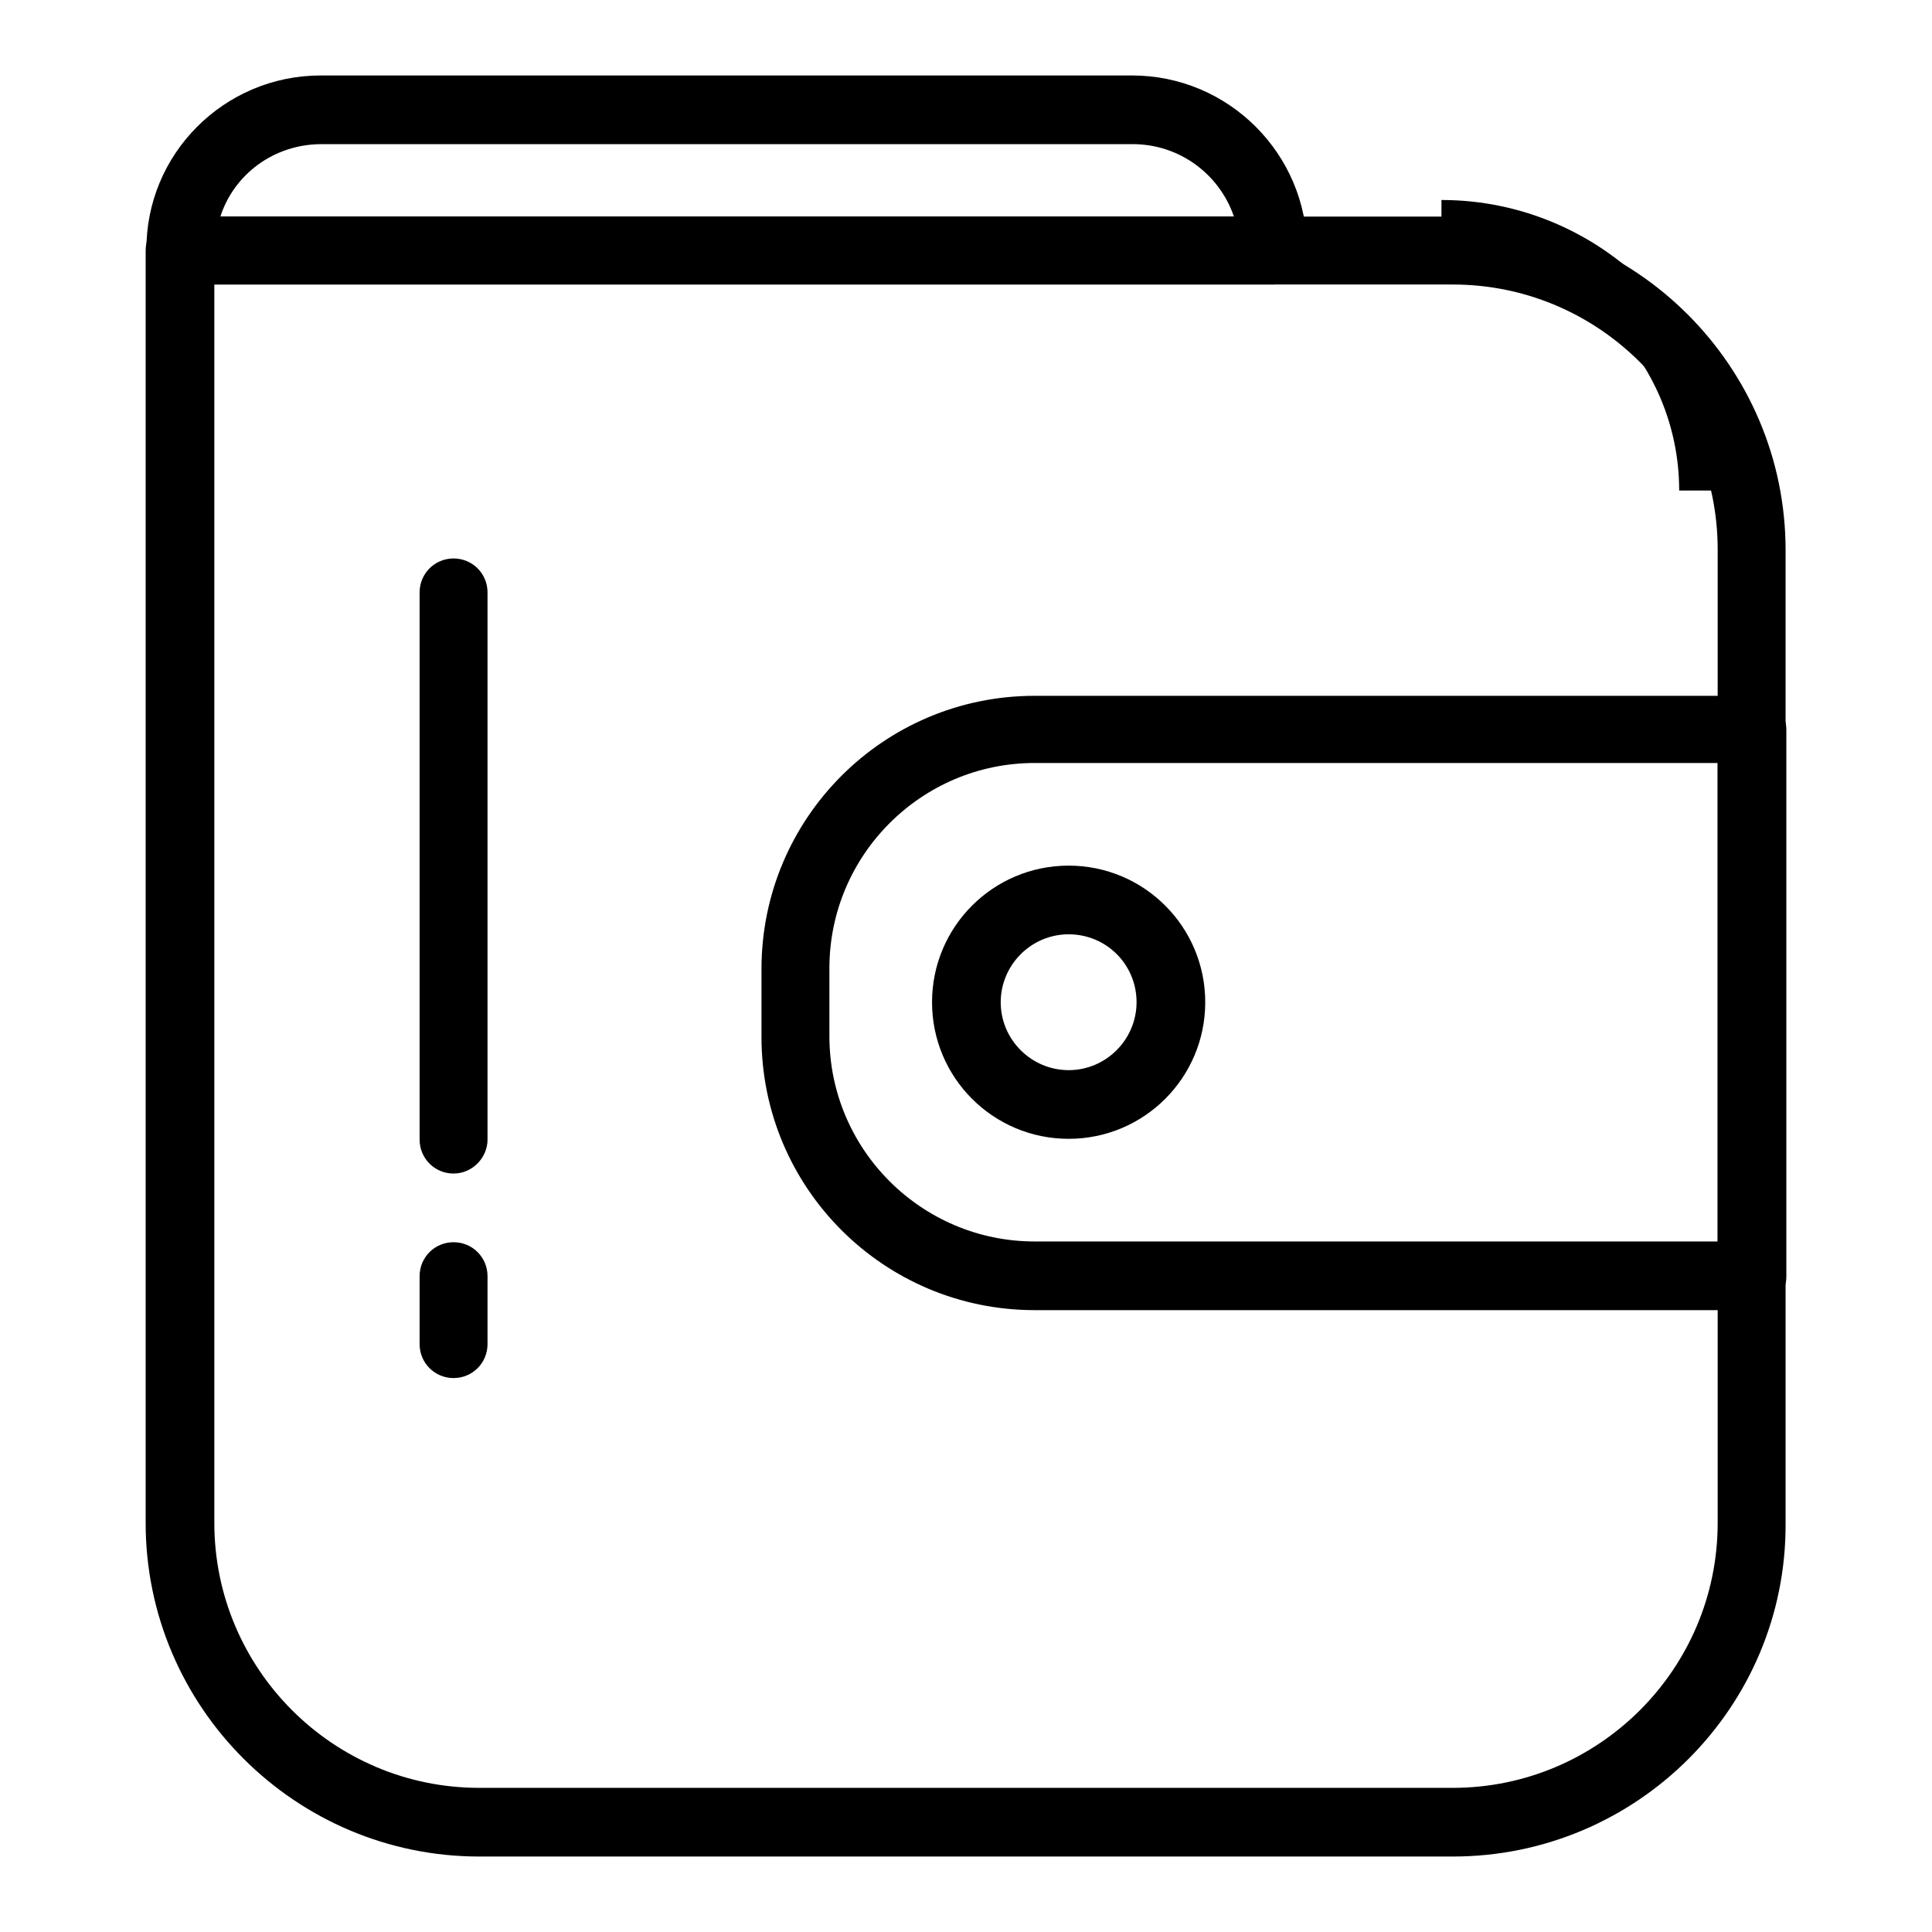
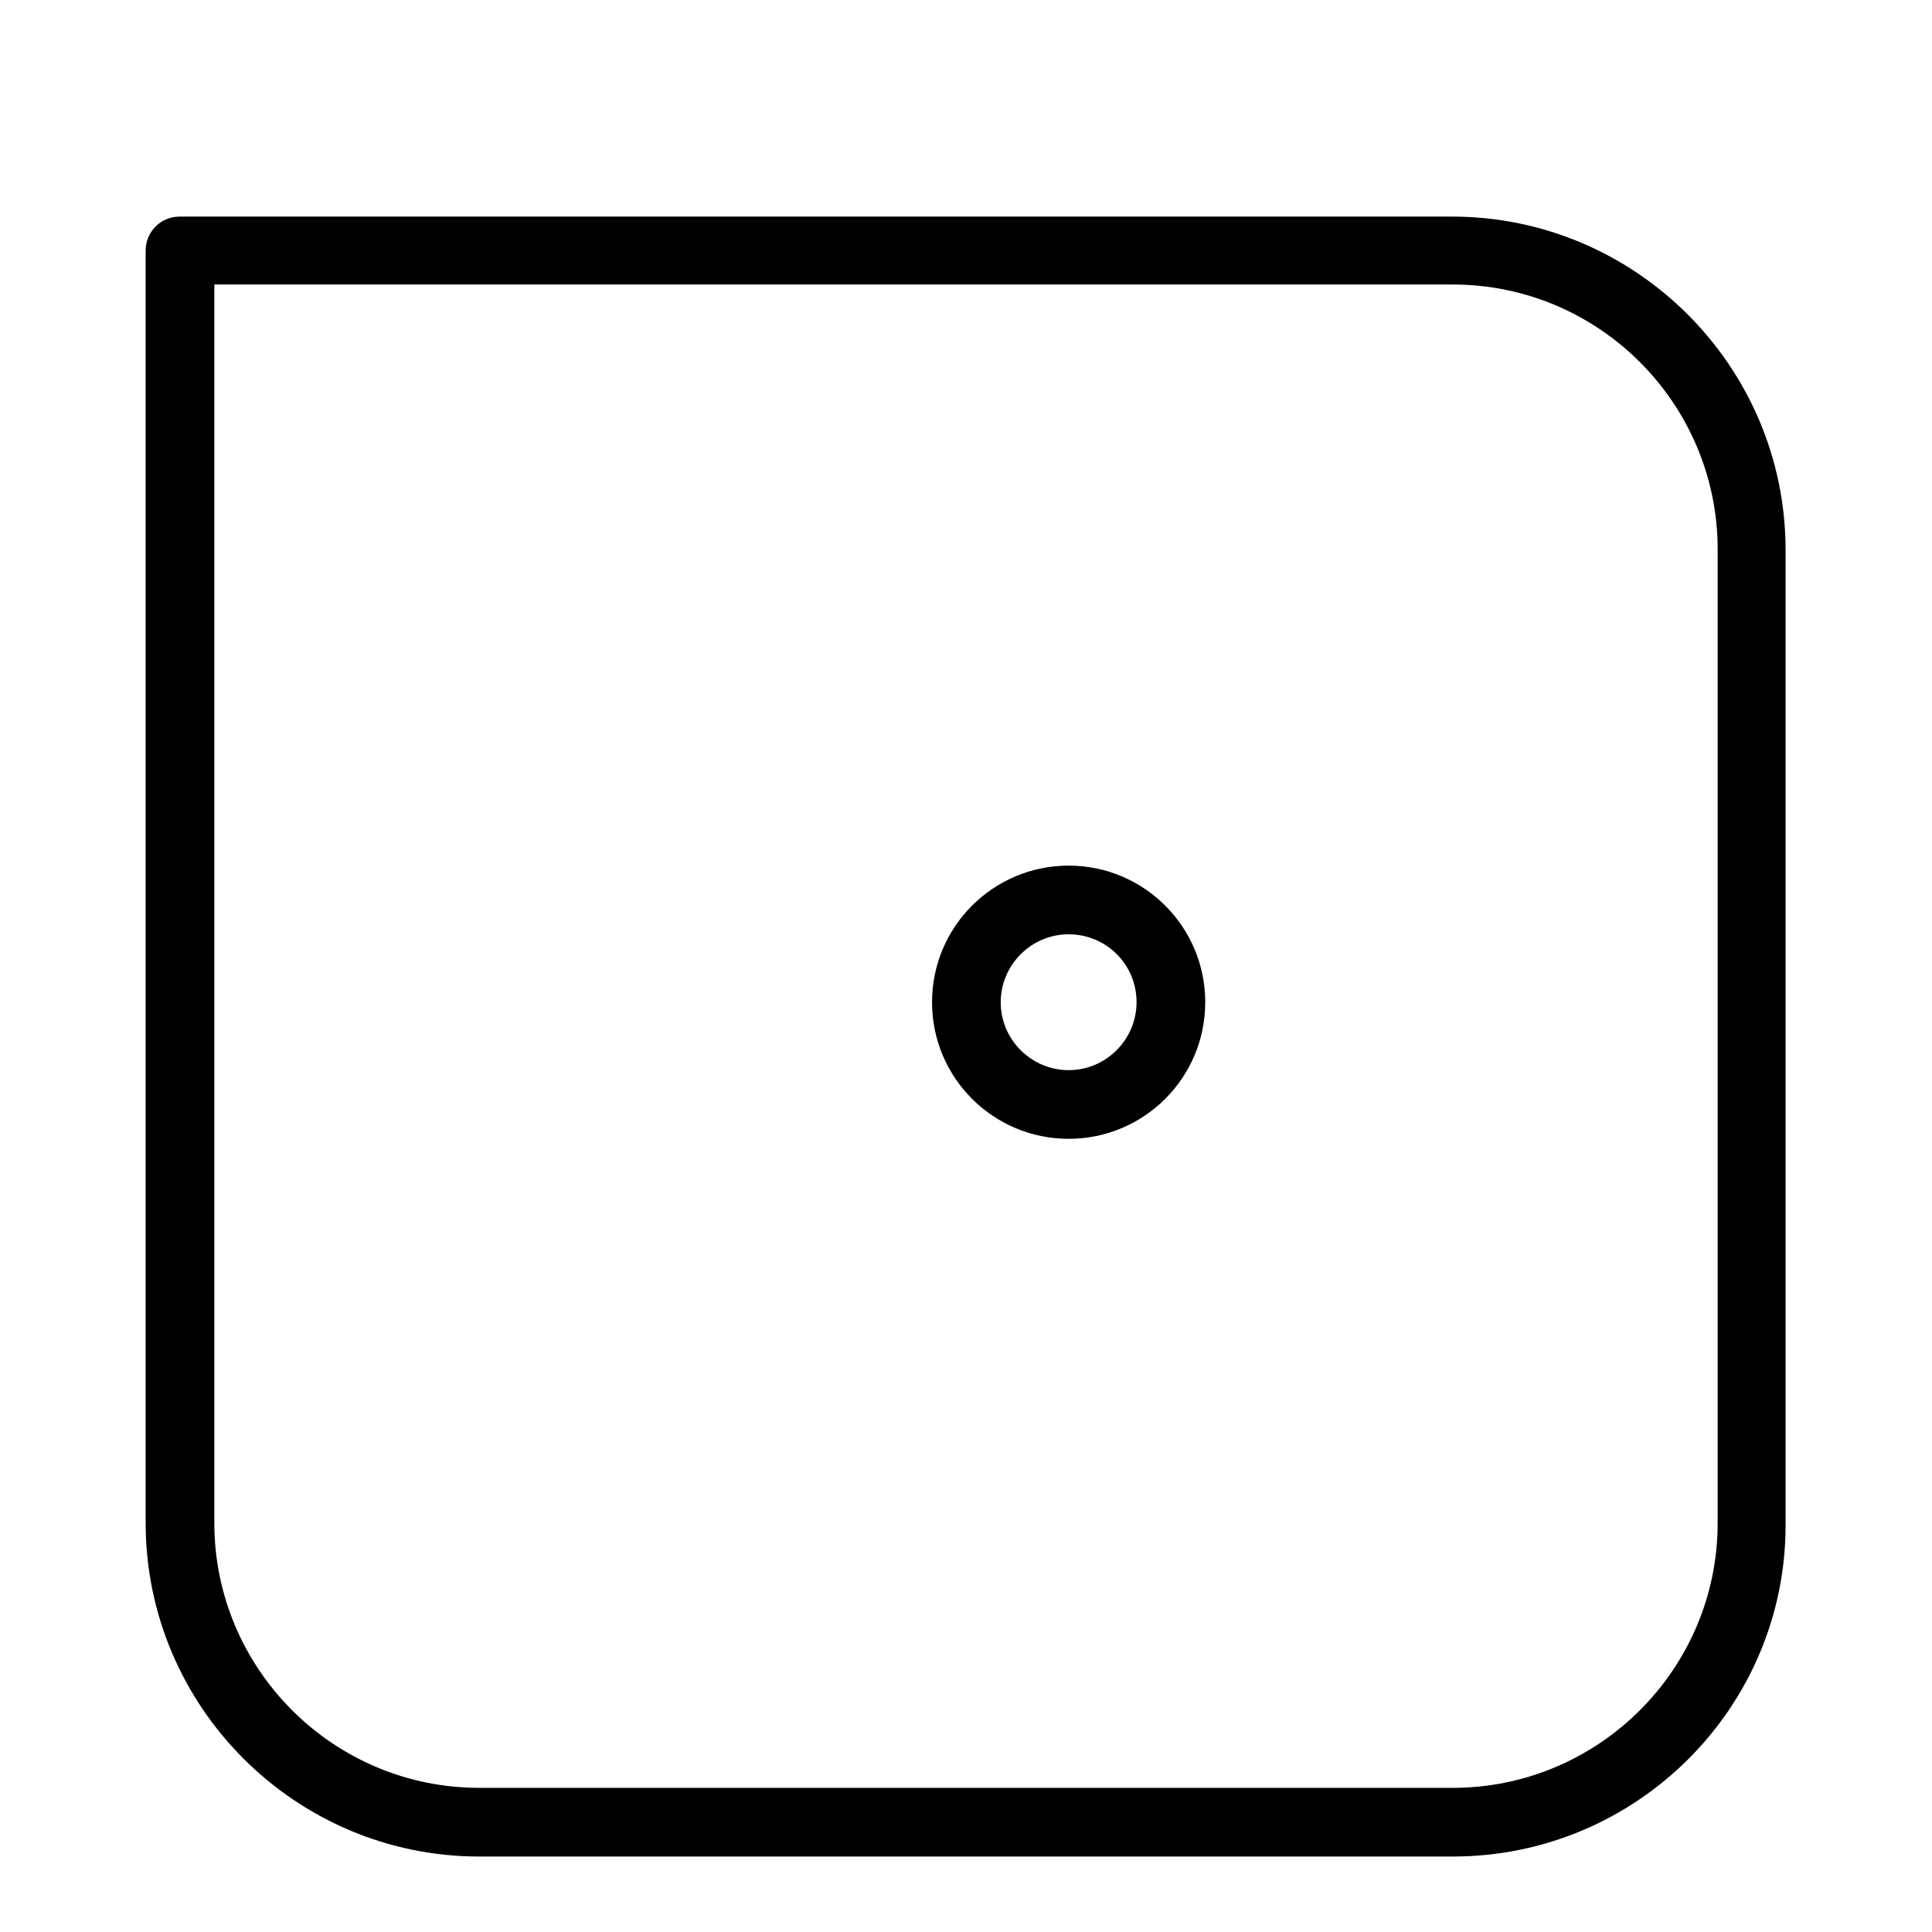
<svg xmlns="http://www.w3.org/2000/svg" version="1.1" x="0px" y="0px" viewBox="0 0 256 256" enable-background="new 0 0 256 256" xml:space="preserve">
  <g>
-     <path fill="#000000" d="M229.5,65h-7c0-17.4-14.2-31.5-31.5-31.5v-7C212.2,26.5,229.5,43.8,229.5,65L229.5,65z" />
    <path fill="#000000" d="M192.5,246h-129c-24.3,0-44.2-19.8-44.2-44.2V33.2c0-2.5,2-4.5,4.5-4.5h168.6c24.3,0,44.2,19.8,44.2,44.2 v129C236.7,226.2,216.9,246,192.5,246L192.5,246z M28.4,37.7v164.1c0,19.3,15.7,35.1,35.1,35.1h129c19.3,0,35.1-15.7,35.1-35.1 v-129c0-19.3-15.7-35.1-35.1-35.1H28.4z" />
-     <path fill="#000000" d="M168.7,37.7H23.9c-2.5,0-4.5-2-4.5-4.5C19.3,20.4,29.7,10,42.5,10h107.5c12.8,0,23.2,10.4,23.2,23.2 C173.3,35.7,171.3,37.7,168.7,37.7z M29.2,28.7h134.3c-1.9-5.6-7.2-9.6-13.4-9.6H42.6C36.3,19.1,31,23.1,29.2,28.7z M60.1,155.5 c-2.5,0-4.5-2-4.5-4.5V78.5c0-2.5,2-4.5,4.5-4.5c2.5,0,4.5,2,4.5,4.5v72.5C64.6,153.4,62.6,155.5,60.1,155.5z M60.1,182.6 c-2.5,0-4.5-2-4.5-4.5v-9c0-2.5,2-4.5,4.5-4.5c2.5,0,4.5,2,4.5,4.5v9C64.6,180.6,62.6,182.6,60.1,182.6z M232.2,173.6h-95.1 c-20,0-36.2-16.2-36.2-36.2v-9c0-20,16.2-36.2,36.2-36.2h95.1c2.5,0,4.5,2,4.5,4.5v72.5C236.7,171.5,234.7,173.6,232.2,173.6 L232.2,173.6z M137.1,101.1c-15,0-27.2,12.2-27.2,27.2v9c0,15,12.2,27.2,27.2,27.2h90.5v-63.4H137.1z" />
    <path fill="#000000" d="M141.6,150.9c-10,0-18.1-8.1-18.1-18.1c0-10,8.1-18.1,18.1-18.1c10,0,18.1,8.1,18.1,18.1 C159.7,142.8,151.6,150.9,141.6,150.9z M141.6,123.8c-5,0-9,4.1-9,9c0,5,4.1,9,9,9c5,0,9-4.1,9-9 C150.6,127.8,146.6,123.8,141.6,123.8z" />
  </g>
</svg>